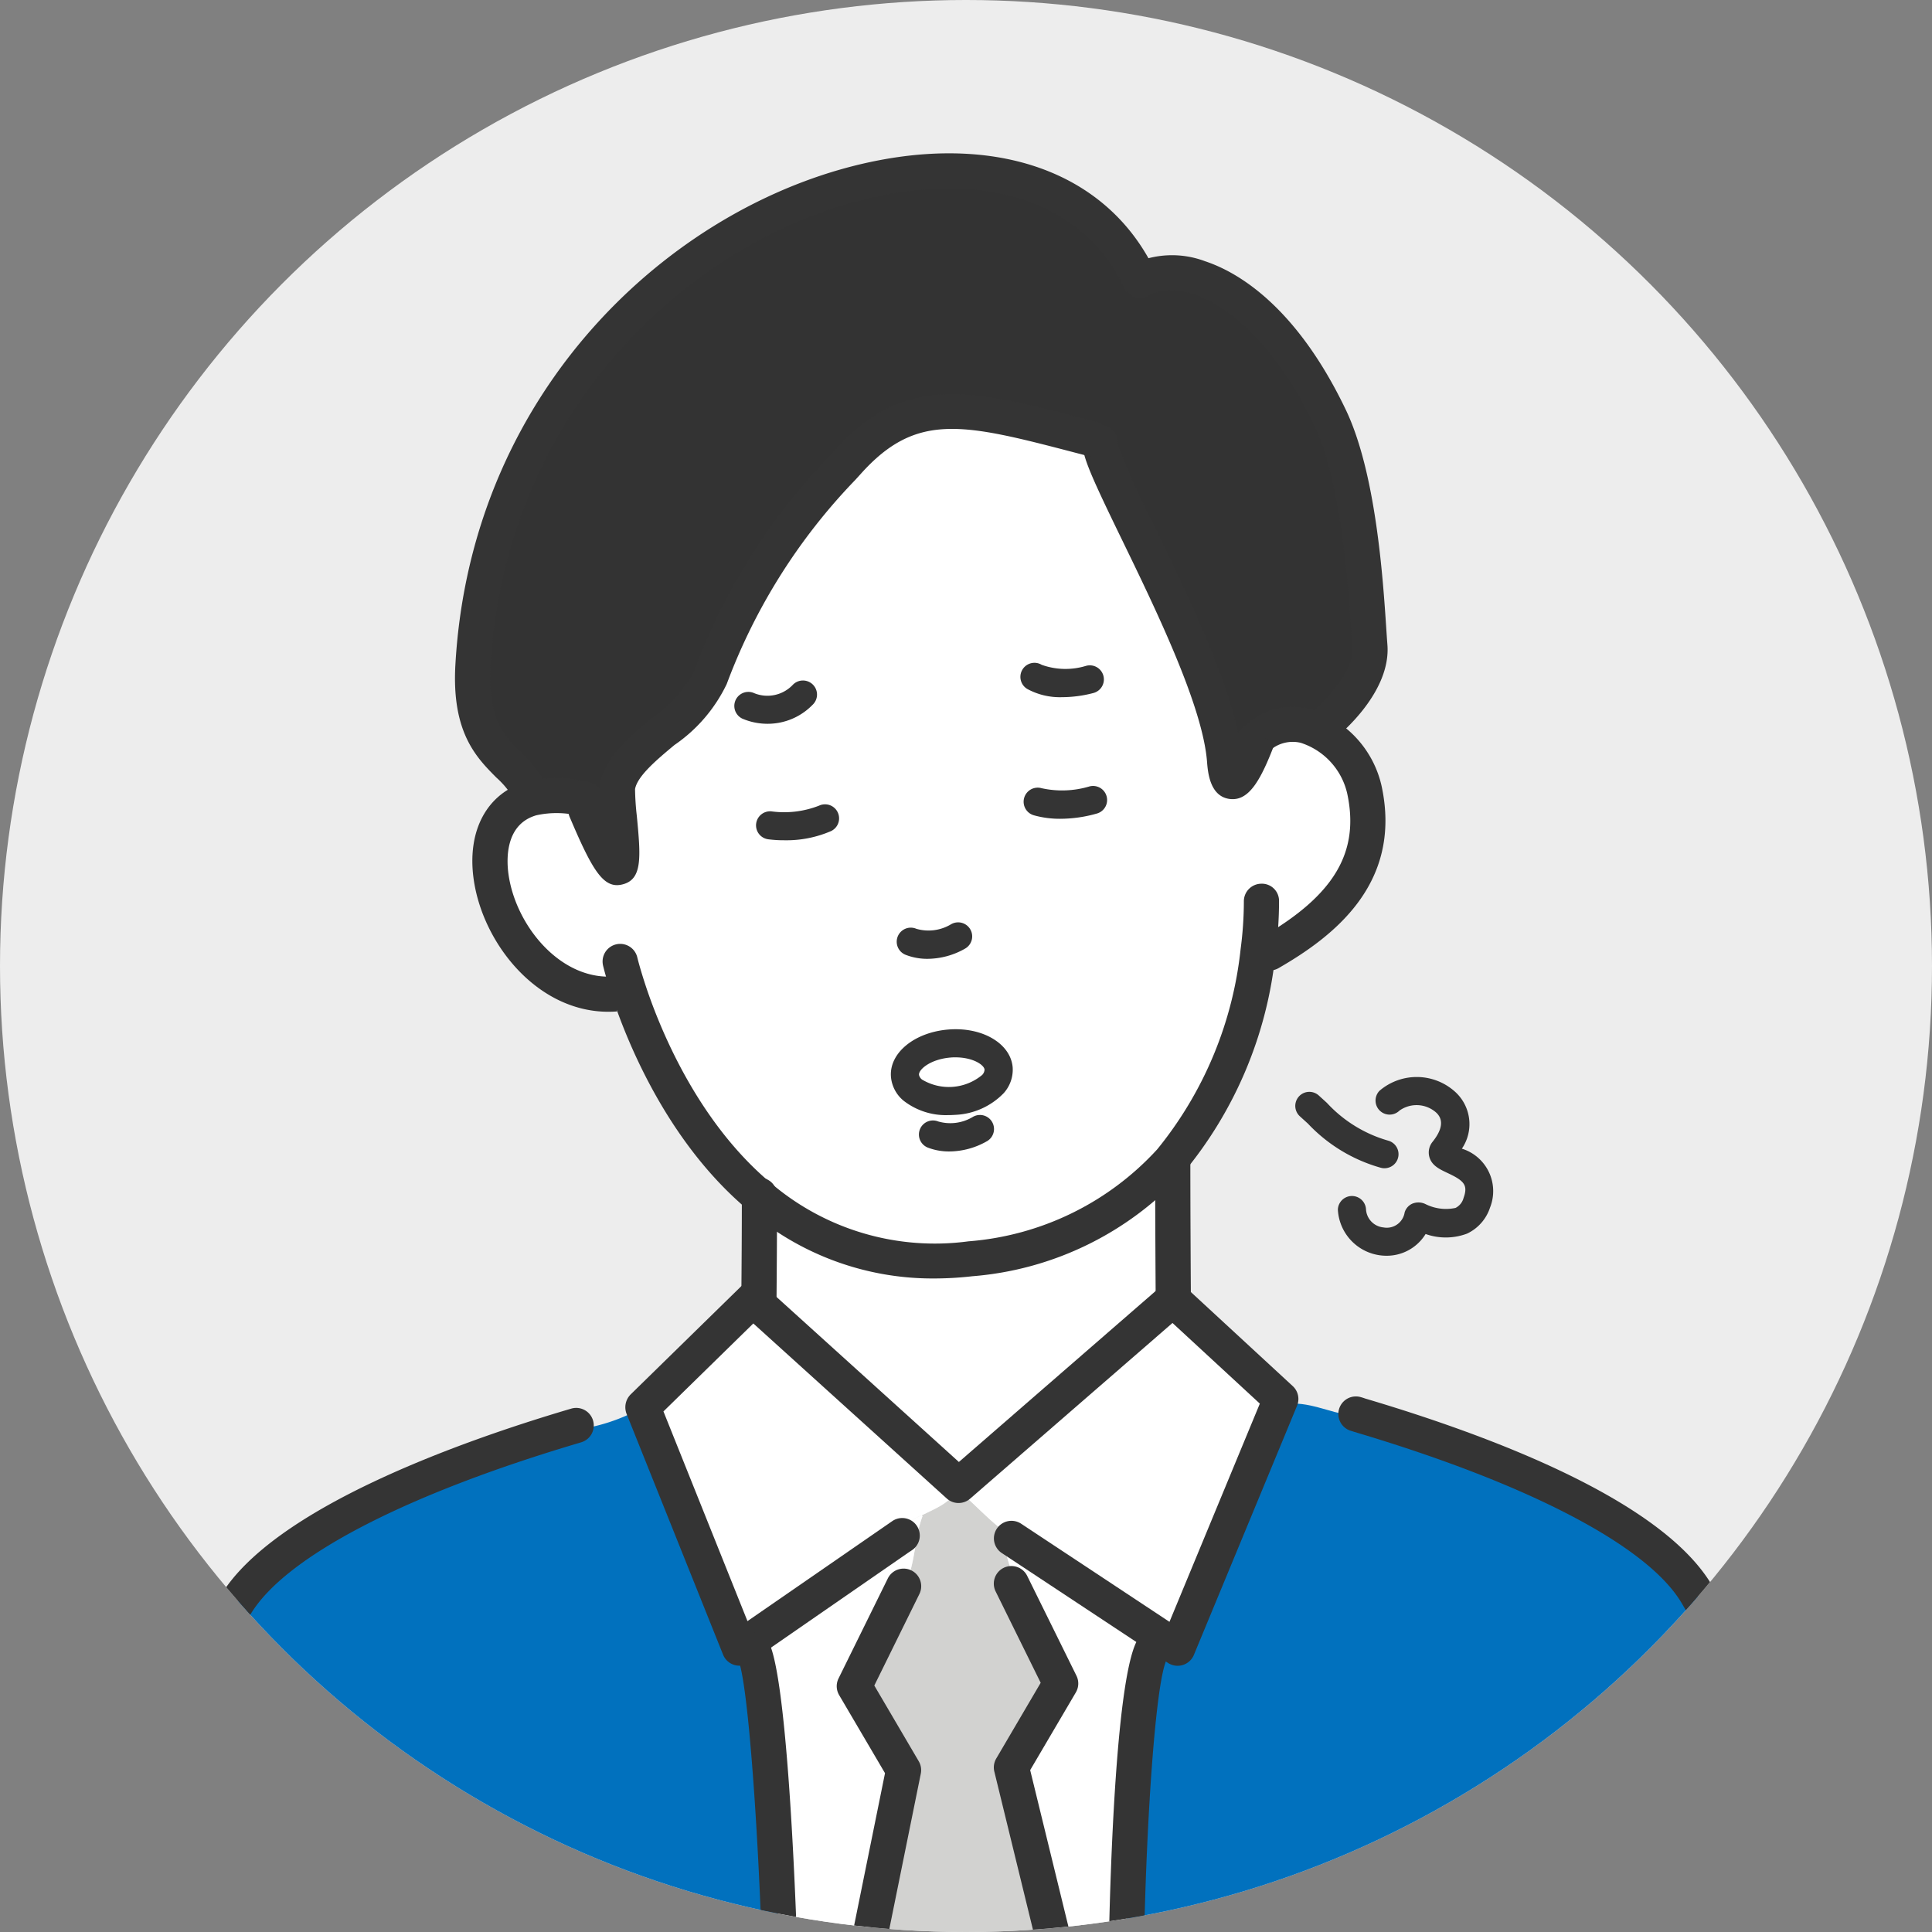
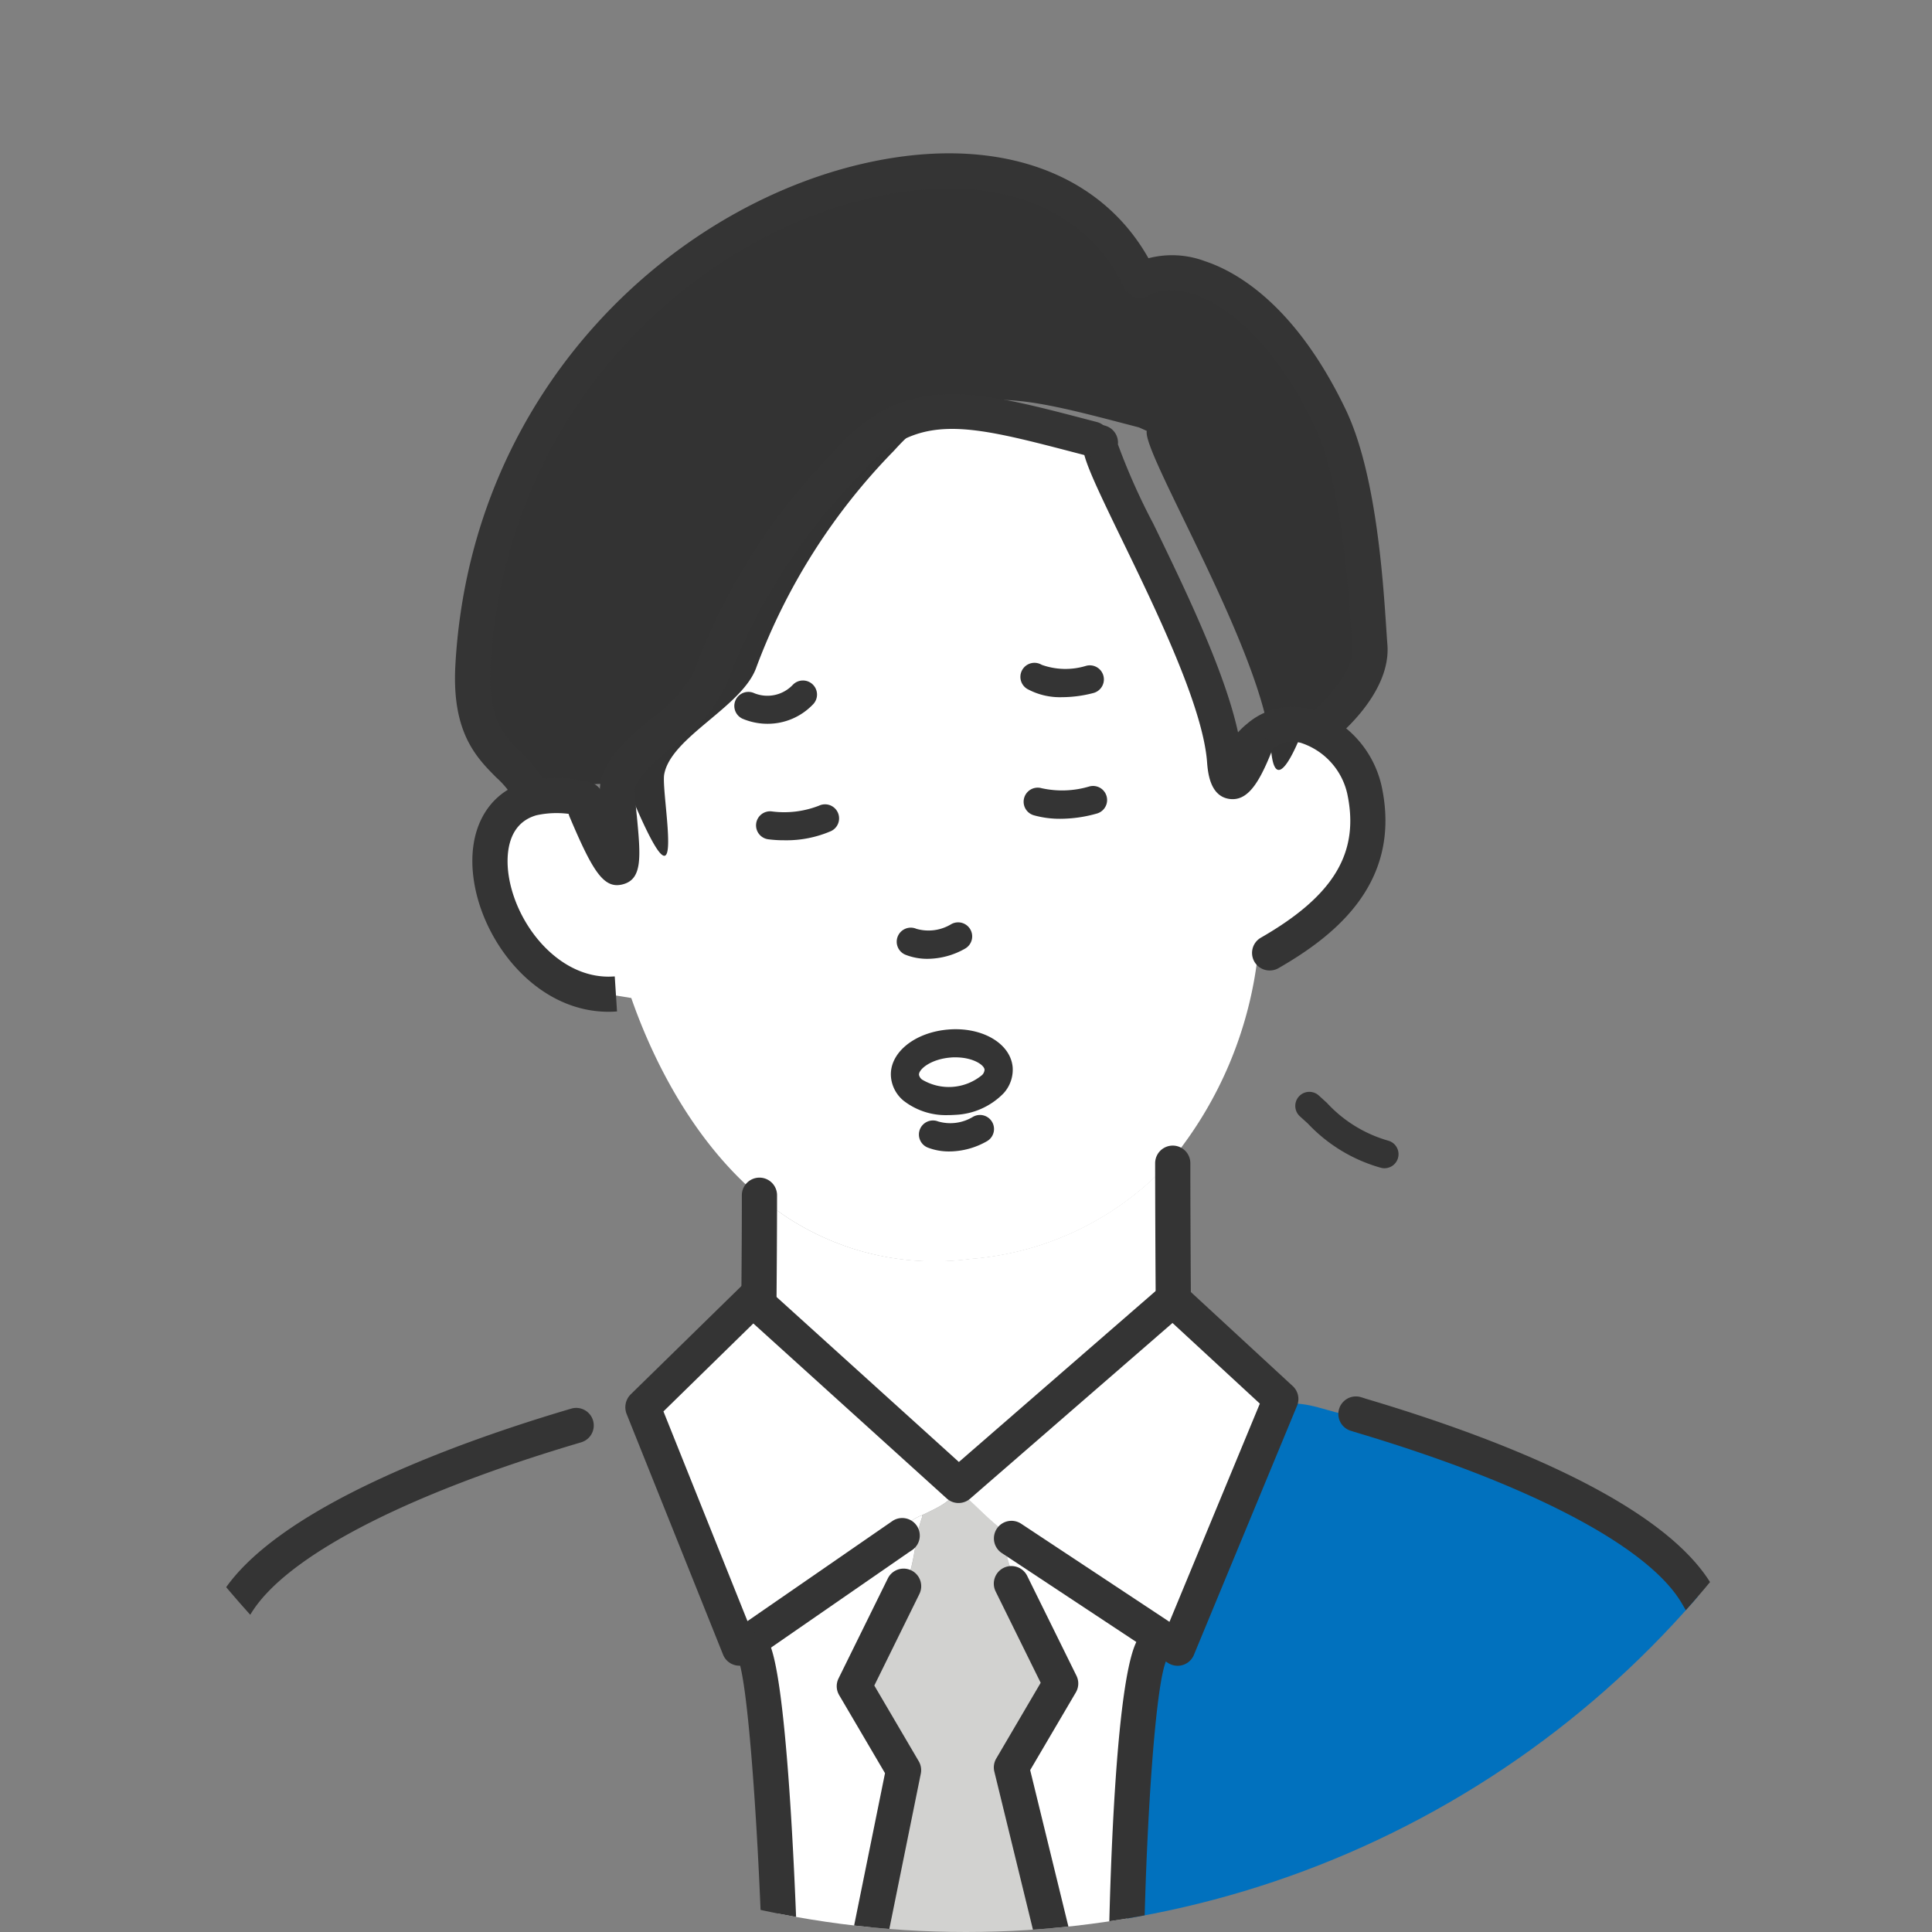
<svg xmlns="http://www.w3.org/2000/svg" width="100" height="100" viewBox="0 0 100 100">
  <rect x="0" y="0" width="100" height="100" fill="#808080" stroke="none" />
  <defs>
    <clipPath id="clip-path">
      <circle id="楕円形_502" data-name="楕円形 502" cx="50" cy="50" r="50" fill="none" />
    </clipPath>
  </defs>
  <g id="アートワーク_13" data-name="アートワーク 13" transform="translate(50 50)">
    <g id="グループ_18177" data-name="グループ 18177" transform="translate(-50 -50)">
-       <circle id="楕円形_501" data-name="楕円形 501" cx="50" cy="50" r="50" fill="#ededed" />
      <g id="グループ_18176" data-name="グループ 18176" transform="translate(0)">
        <g id="グループ_18175" data-name="グループ 18175" clip-path="url(#clip-path)">
          <g id="グループ_18174" data-name="グループ 18174" transform="translate(4.956 7.936)">
            <g id="グループ_18173" data-name="グループ 18173">
              <g id="グループ_18171" data-name="グループ 18171" transform="translate(0.911 0.916)">
                <path id="パス_28796" data-name="パス 28796" d="M639.141,803.371l5.341-12.9.663.24c1.159,0,2.281.64,3.374.64l.015-.051c6.835,2.029,15.1,5.308,17.459,9.234,2.754,4.574,5.013,13.837,6.332,18.243v.182l-35.83-.073v-.276s.27-13.72,1.377-15.24l.386-.582Z" transform="translate(-584.059 -726.916)" fill="#0171be" />
                <path id="パス_28797" data-name="パス 28797" d="M450.313,663.263l-.029-.022L439.2,672.876l-10.333-9.351c0-.313.029-3.047.029-5.6a13.928,13.928,0,0,0,10.916,3.221,15.6,15.6,0,0,0,10.347-5.061l.124.109C450.284,658.494,450.306,662.2,450.313,663.263Z" transform="translate(-395.45 -604.841)" fill="#fff" />
                <path id="パス_28798" data-name="パス 28798" d="M490.995,847.4l2.412,4.893-2.55,4.341,2.215,9.067v.269l-9.641-.015v-.087l1.844-9.1-2.55-4.341,2.4-4.864c.78-1.083.67-2.734,1.129-3.926l-.029-.058c.721-.356,1.508-.669,1.742-1.272l.321.138c.641.531,1.428,1.4,2.215,1.97l-.1.313a12.774,12.774,0,0,0,.772,2.581Z" transform="translate(-444.373 -774.002)" fill="#d2d2d0" />
                <path id="パス_28799" data-name="パス 28799" d="M566.95,865.681l7.717,5.1-.386.582c-1.108,1.52-1.377,15.24-1.377,15.24v.276l-3.738-.007v-.269l-2.215-9.067,2.55-4.341-2.412-4.893.175-.087a12.777,12.777,0,0,1-.772-2.581l.1-.313a3.519,3.519,0,0,0,.408.262Z" transform="translate(-520.467 -794.912)" fill="#fff" />
                <path id="パス_28800" data-name="パス 28800" d="M516.179,590.828c.066.822-.969,1.571-2.31,1.672s-2.478-.473-2.536-1.294.969-1.563,2.3-1.672S516.114,590.013,516.179,590.828Z" transform="translate(-470.359 -544.373)" fill="#fff" />
                <path id="パス_28801" data-name="パス 28801" d="M551.194,734.216l5.56,5.133-5.341,12.9-.882-.582-7.717-5.1.051-.095a3.519,3.519,0,0,1-.408-.262c-.787-.567-1.574-1.44-2.215-1.97l-.321-.138.16-.269,11.083-9.634Z" transform="translate(-496.331 -675.793)" fill="#fff" />
                <path id="パス_28802" data-name="パス 28802" d="M369.251,734.478l10.333,9.351-.16.269c-.233.6-1.02.916-1.742,1.272a2.376,2.376,0,0,0-1.246,1.083l.058.087-7.826,5.41-.43.3-4.992-12.455-.007-.022,5.7-5.577Z" transform="translate(-335.833 -675.793)" fill="#fff" />
                <path id="パス_28803" data-name="パス 28803" d="M282.98,262.7c-5.429,0-8.438-8.856-3.979-10.136a5.7,5.7,0,0,1,2.813.058l-.007.538c2.929,6.915,1.472-.247,1.654-1.236.35-1.949,4.081-3.5,4.78-5.57a31.966,31.966,0,0,1,7.119-11.19c3.374-3.766,6.42-2.828,12.672-1.2l.408.182c-.262,1.127,6.034,11.452,6.427,16.44.189,2.429,1.173.32,1.742-1.178a2.693,2.693,0,0,1,2.4-.6,4.5,4.5,0,0,1,3.1,3.337c.853,4.021-1.567,6.5-4.9,8.42l-.6-.08a20.431,20.431,0,0,1-4.54,10.856,15.6,15.6,0,0,1-10.347,5.061,13.927,13.927,0,0,1-10.916-3.221c-3.745-3.134-5.757-7.729-6.646-10.288Zm15.346,4.224c.058.822,1.2,1.4,2.536,1.294s2.376-.851,2.31-1.672-1.2-1.4-2.543-1.294S298.261,266.106,298.327,266.921Z" transform="translate(-257.352 -220.088)" fill="#fff" />
                <path id="パス_28804" data-name="パス 28804" d="M431.547,856.255c-.459,1.192-.35,2.843-1.129,3.926l-2.4,4.864,2.55,4.341-1.844,9.1v.087l-4.584-.014v-.24s-.466-13.633-1.37-15.146l-.27-.393,7.826-5.41-.058-.087a2.376,2.376,0,0,1,1.246-1.083Z" transform="translate(-389.669 -786.62)" fill="#fff" />
-                 <path id="パス_28805" data-name="パス 28805" d="M97.152,807.864c.9,1.512,1.37,15.146,1.37,15.146v.24l-34.474-.065v-.174c1.319-4.414,3.578-12.913,6.332-17.487,2.368-3.919,10.639-7.206,17.474-9.234l.051.182a9.439,9.439,0,0,0,3.461-1.12l.095-.036,4.992,12.455.43-.3Z" transform="translate(-64.048 -731.314)" fill="#0171be" />
-                 <path id="パス_28806" data-name="パス 28806" d="M270.027,128.814c-.9-1.854-3.235-2.087-2.988-6.559,1.283-22.969,28.565-32.712,34.518-19.988l.015-.007c2.259-1.185,6.617.436,9.815,7.111,1.676,3.5,1.916,9.816,2.077,11.852s-2.375,4.072-2.375,4.072l-1,.051a2.693,2.693,0,0,0-2.4.6c-.568,1.5-1.552,3.606-1.742,1.178-.394-4.988-6.689-15.313-6.427-16.44l-.408-.182c-6.252-1.629-9.3-2.567-12.672,1.2a31.966,31.966,0,0,0-7.119,11.19c-.7,2.065-4.43,3.621-4.78,5.57-.182.989,1.275,8.151-1.654,1.236l.007-.538a5.7,5.7,0,0,0-2.813-.058Z" transform="translate(-248.429 -96.632)" fill="#333" />
+                 <path id="パス_28806" data-name="パス 28806" d="M270.027,128.814c-.9-1.854-3.235-2.087-2.988-6.559,1.283-22.969,28.565-32.712,34.518-19.988l.015-.007c2.259-1.185,6.617.436,9.815,7.111,1.676,3.5,1.916,9.816,2.077,11.852s-2.375,4.072-2.375,4.072l-1,.051c-.568,1.5-1.552,3.606-1.742,1.178-.394-4.988-6.689-15.313-6.427-16.44l-.408-.182c-6.252-1.629-9.3-2.567-12.672,1.2a31.966,31.966,0,0,0-7.119,11.19c-.7,2.065-4.43,3.621-4.78,5.57-.182.989,1.275,8.151-1.654,1.236l.007-.538a5.7,5.7,0,0,0-2.813-.058Z" transform="translate(-248.429 -96.632)" fill="#333" />
              </g>
              <g id="グループ_18172" data-name="グループ 18172">
                <path id="パス_28807" data-name="パス 28807" d="M55.013,824.135a.912.912,0,0,1-.874-1.169c.174-.582.364-1.235.57-1.941,1.355-4.653,3.4-11.685,5.854-15.754,2.753-4.555,12.456-7.994,18-9.638l.156-.046a.909.909,0,1,1,.5,1.748l-.146.044c-8.986,2.667-15.166,5.886-16.944,8.83-2.328,3.866-4.337,10.762-5.666,15.325-.207.71-.4,1.367-.573,1.952A.912.912,0,0,1,55.013,824.135Z" transform="translate(-54.101 -730.615)" fill="#343434" />
                <path id="パス_28808" data-name="パス 28808" d="M781.08,818.385a.91.91,0,0,1-.872-.649c-.253-.842-.539-1.86-.855-2.988-1.358-4.831-3.218-11.447-5.385-15.046-1.769-2.943-7.943-6.162-16.939-8.831-.091-.032-.12-.039-.15-.048a.909.909,0,1,1,.5-1.748c.073.021.144.042.228.073,6.709,1.989,15.322,5.291,17.923,9.618,2.294,3.808,4.191,10.561,5.577,15.492.315,1.117.6,2.125.847,2.958a.911.911,0,0,1-.873,1.169Z" transform="translate(-691.903 -724.697)" fill="#343434" />
                <path id="パス_28809" data-name="パス 28809" d="M653.666,656.531a.91.91,0,0,1-.911-.909v-.291c-.008-1.056-.029-4.768-.029-7.068a.911.911,0,0,1,1.822,0c0,2.3.021,6,.029,7.061v.3A.91.91,0,0,1,653.666,656.531Z" transform="translate(-597.892 -595.992)" fill="#343434" />
                <path id="パス_28810" data-name="パス 28810" d="M419.833,672.956a.9.9,0,0,1-.911-.894l0-.723c.009-1.03.024-3.017.024-4.905v-.073a.911.911,0,0,1,1.822,0v.073c0,1.893-.016,3.886-.024,4.92l-.005.679A.922.922,0,0,1,419.833,672.956Z" transform="translate(-385.504 -612.432)" fill="#343434" />
                <path id="パス_28811" data-name="パス 28811" d="M359.26,744.144a.922.922,0,0,1-.262-.038.911.911,0,0,1-.584-.533l-4.991-12.455a.942.942,0,0,1,.2-1.008l5.7-5.577a.912.912,0,0,1,1.25-.024l10.047,9.091,10.473-9.1a.913.913,0,0,1,1.148-.04c.024.018.076.059.1.08l5.56,5.133a.908.908,0,0,1,.223,1.014l-5.341,12.9a.912.912,0,0,1-1.344.411l-8.6-5.686a.909.909,0,1,1,1.006-1.515l7.675,5.077,4.677-11.295-4.521-4.174L371.2,735.5a.912.912,0,0,1-1.21-.012l-10.01-9.058-4.652,4.553,4.349,10.854,7.505-5.183a.909.909,0,1,1,1.01,1.512l-.175.116-8.241,5.7A.916.916,0,0,1,359.26,744.144Z" transform="translate(-325.944 -665.864)" fill="#343434" />
                <path id="パス_28812" data-name="パス 28812" d="M627.464,938.427h-.018a.909.909,0,0,1-.893-.926c.065-3.286.367-14.132,1.551-15.757a.91.91,0,0,1,1.477,1.064c-.594.962-1.08,8.241-1.207,14.728A.91.91,0,0,1,627.464,938.427Z" transform="translate(-574.115 -844.908)" fill="#343434" />
                <path id="パス_28813" data-name="パス 28813" d="M417.947,939.481a.909.909,0,0,1-.909-.878c-.223-6.5-.749-13.786-1.245-14.716a.924.924,0,0,1,.347-1.235.9.9,0,0,1,1.22.309c.95,1.59,1.387,12.327,1.5,15.58a.91.91,0,0,1-.879.939Z" transform="translate(-382.562 -845.961)" fill="#343434" />
                <path id="パス_28814" data-name="パス 28814" d="M564.685,905.327a.911.911,0,0,1-.884-.694l-2.215-9.067a.91.91,0,0,1,.1-.675l2.3-3.919-2.331-4.726a.91.91,0,0,1,1.63-.812l2.553,5.174a.908.908,0,0,1-.032.861l-2.364,4.023,2.128,8.71a.912.912,0,0,1-.886,1.124Z" transform="translate(-515.076 -811.807)" fill="#343434" />
                <path id="パス_28815" data-name="パス 28815" d="M474.4,906.786a.886.886,0,0,1-.181-.018.909.909,0,0,1-.712-1.071l1.775-8.755-2.374-4.041a.908.908,0,0,1-.032-.861l2.55-5.175a.91.91,0,0,1,1.637.8l-2.335,4.741,2.3,3.919a.911.911,0,0,1,.107.64l-1.844,9.1A.911.911,0,0,1,474.4,906.786Z" transform="translate(-434.43 -813.099)" fill="#343434" />
                <path id="パス_28816" data-name="パス 28816" d="M580.328,445.843a4.948,4.948,0,0,1-1.378-.182.727.727,0,1,1,.408-1.4,4.92,4.92,0,0,0,2.441-.083.727.727,0,0,1,.439,1.387A6.949,6.949,0,0,1,580.328,445.843Z" transform="translate(-530.398 -411.399)" fill="#343434" />
                <path id="パス_28817" data-name="パス 28817" d="M428.665,456.324a6.288,6.288,0,0,1-.849-.052.727.727,0,1,1,.212-1.439,4.946,4.946,0,0,0,2.427-.3.727.727,0,1,1,.621,1.316A5.8,5.8,0,0,1,428.665,456.324Z" transform="translate(-393.018 -420.768)" fill="#343434" />
                <path id="パス_28818" data-name="パス 28818" d="M506.34,586.032a3.563,3.563,0,0,1-2.3-.741,1.8,1.8,0,0,1-.659-1.238c-.1-1.23,1.208-2.307,2.97-2.451s3.23.727,3.33,1.961a1.811,1.811,0,0,1-.468,1.336,3.709,3.709,0,0,1-2.513,1.12Q506.517,586.032,506.34,586.032Zm.374-2.99c-.08,0-.164,0-.25.01-1.048.086-1.653.625-1.632.889v.007a.409.409,0,0,0,.157.243,2.693,2.693,0,0,0,3.113-.238.421.421,0,0,0,.123-.274C508.206,583.434,507.626,583.042,506.714,583.042Z" transform="translate(-462.221 -536.25)" fill="#343434" />
                <path id="パス_28819" data-name="パス 28819" d="M736.423,620.841a.721.721,0,0,1-.194-.027,8.233,8.233,0,0,1-3.771-2.286l-.422-.383a.728.728,0,0,1,.975-1.081l.43.391a6.883,6.883,0,0,0,3.174,1.957.727.727,0,0,1-.193,1.428Z" transform="translate(-669.718 -568.308)" fill="#343434" />
-                 <path id="パス_28820" data-name="パス 28820" d="M758.488,617.742a2.519,2.519,0,0,1-2.509-2.39.729.729,0,0,1,1.457,0,1,1,0,0,0,.907.925.936.936,0,0,0,1.092-.778.728.728,0,0,1,.378-.444.829.829,0,0,1,.714.02,2.363,2.363,0,0,0,1.541.192.8.8,0,0,0,.417-.518c.242-.671.024-.893-.85-1.3-.4-.19-.82-.385-.929-.854a.876.876,0,0,1,.181-.758c.514-.647.57-1.157.166-1.518a1.527,1.527,0,0,0-1.887-.089.728.728,0,0,1-1.028-1.031,2.962,2.962,0,0,1,3.886.036,2.256,2.256,0,0,1,.373,2.965,2.3,2.3,0,0,1,1.459,3.046,2.271,2.271,0,0,1-1.188,1.35,3.128,3.128,0,0,1-2.148.021A2.358,2.358,0,0,1,758.488,617.742Z" transform="translate(-691.687 -560.681)" fill="#343434" />
-                 <path id="パス_28821" data-name="パス 28821" d="M357.612,519.825a14.63,14.63,0,0,1-9.657-3.54c-3.933-3.291-6.024-8.107-6.92-10.686-.412-1.2-.594-1.963-.6-2a.911.911,0,0,1,1.773-.416c0,.007.172.719.55,1.818.833,2.4,2.77,6.876,6.369,9.887a13.071,13.071,0,0,0,10.229,3.015,14.785,14.785,0,0,0,9.768-4.761,19.712,19.712,0,0,0,4.317-10.365,18.875,18.875,0,0,0,.168-2.457.91.91,0,0,1,.892-.927.887.887,0,0,1,.929.889,20.475,20.475,0,0,1-.182,2.722,21.131,21.131,0,0,1-4.76,11.344,16.551,16.551,0,0,1-10.93,5.362A17.521,17.521,0,0,1,357.612,519.825Z" transform="translate(-314.183 -461.588)" fill="#343434" />
                <path id="パス_28822" data-name="パス 28822" d="M273.943,451.693c-3.712,0-6.513-3.557-6.978-6.853-.359-2.535.695-4.476,2.747-5.065a6.6,6.6,0,0,1,3.272.046.909.909,0,1,1-.416,1.77,4.846,4.846,0,0,0-2.359-.068c-1.625.467-1.549,2.3-1.441,3.063.361,2.554,2.526,5.289,5.174,5.289.108,0,.216-.006.324-.012l.118,1.814C274.224,451.686,274.083,451.693,273.943,451.693Z" transform="translate(-247.403 -407.26)" fill="#343434" />
                <path id="パス_28823" data-name="パス 28823" d="M698.545,413.036a.909.909,0,0,1-.455-1.7c3.777-2.172,5.114-4.4,4.468-7.444a3.6,3.6,0,0,0-2.412-2.641,1.792,1.792,0,0,0-1.614.415,2.506,2.506,0,0,0-.31.3.91.91,0,1,1-1.352-1.218,4.185,4.185,0,0,1,.512-.49,3.611,3.611,0,0,1,3.174-.777,5.4,5.4,0,0,1,3.784,4.034c1.072,5.054-2.535,7.783-5.341,9.4A.907.907,0,0,1,698.545,413.036Z" transform="translate(-637.779 -370.74)" fill="#343434" />
                <path id="パス_28824" data-name="パス 28824" d="M508.478,523.113a3.071,3.071,0,0,1-1.109-.2.728.728,0,1,1,.531-1.355,2.263,2.263,0,0,0,1.8-.235.727.727,0,1,1,.73,1.258A3.968,3.968,0,0,1,508.478,523.113Z" transform="translate(-465.428 -481.42)" fill="#343434" />
                <path id="パス_28825" data-name="パス 28825" d="M520.807,631.937a3.049,3.049,0,0,1-1.112-.2.727.727,0,1,1,.535-1.353,2.26,2.26,0,0,0,1.8-.237.727.727,0,1,1,.73,1.258A3.967,3.967,0,0,1,520.807,631.937Z" transform="translate(-476.628 -580.274)" fill="#343434" />
                <path id="パス_28826" data-name="パス 28826" d="M619.508,259.515a1.2,1.2,0,0,1-.172-.012c-1.017-.145-1.114-1.4-1.156-1.934-.228-2.886-2.65-7.873-4.418-11.514-1.753-3.609-2.146-4.522-1.988-5.2a.911.911,0,0,1,1.794.295,33.36,33.36,0,0,0,1.834,4.114c1.638,3.373,3.818,7.861,4.442,11.081q.065-.162.134-.344a.88.88,0,0,1,.1-.194l.549.377,1.1.345a1.2,1.2,0,0,1-.064.168C620.984,258.47,620.4,259.515,619.508,259.515Zm-5.945-18.4" transform="translate(-560.661 -226.087)" fill="#343434" />
                <path id="パス_28827" data-name="パス 28827" d="M323.6,248.155c-.809,0-1.376-.99-2.456-3.54a.911.911,0,0,1,1.583-.878,3.834,3.834,0,0,1,.014-.877c.237-1.322,1.469-2.352,2.659-3.348a6.98,6.98,0,0,0,2.153-2.348,32.244,32.244,0,0,1,7.026-11.2l.28-.308c3.642-4.067,7.176-3.144,13.031-1.615l.548.143a.909.909,0,1,1-.46,1.759l-.55-.143c-5.879-1.536-8.311-2.17-11.213,1.069l-.288.317a30.539,30.539,0,0,0-6.649,10.559,8.014,8.014,0,0,1-2.708,3.158c-.9.751-1.916,1.6-2.037,2.28a13.819,13.819,0,0,0,.093,1.4c.2,2.109.3,3.271-.737,3.532A1.188,1.188,0,0,1,323.6,248.155Z" transform="translate(-296.619 -210.276)" fill="#343434" />
                <path id="パス_28828" data-name="パス 28828" d="M644.695,169.481a.909.909,0,0,1-.571-1.617c.559-.452,2.137-2.03,2.038-3.293-.018-.234-.038-.526-.061-.862-.169-2.508-.519-7.727-1.93-10.668-1.694-3.535-3.955-5.99-6.2-6.734a3.064,3.064,0,0,0-2.365.035.909.909,0,1,1-.848-1.609,4.849,4.849,0,0,1,3.786-.152c1.6.529,4.665,2.229,7.275,7.675,1.561,3.256,1.928,8.71,2.1,11.33.022.328.041.612.059.842.192,2.444-2.414,4.612-2.713,4.851A.906.906,0,0,1,644.695,169.481Z" transform="translate(-581.122 -138.994)" fill="#343434" />
                <path id="パス_28829" data-name="パス 28829" d="M261,120.639a.91.91,0,0,1-.82-.512,4.655,4.655,0,0,0-.956-1.185c-1.031-1.037-2.315-2.328-2.121-5.821.812-14.54,11.636-24.149,21.908-26.126,6.66-1.281,12.017.873,14.328,5.768a.943.943,0,0,1,.117.442.911.911,0,0,1-1.682.484.933.933,0,0,1-.068-.121c-1.925-4.116-6.544-5.907-12.349-4.788-9.58,1.844-19.675,10.832-20.435,24.442-.149,2.686.7,3.538,1.6,4.44a6.17,6.17,0,0,1,1.3,1.67.91.91,0,0,1-.818,1.307Z" transform="translate(-238.489 -86.632)" fill="#343434" />
                <path id="パス_28830" data-name="パス 28830" d="M578.674,376.313a3.533,3.533,0,0,1-1.8-.427.727.727,0,1,1,.749-1.248,3.645,3.645,0,0,0,2.291.055.727.727,0,0,1,.4,1.4A6.442,6.442,0,0,1,578.674,376.313Z" transform="translate(-528.661 -348.163)" fill="#343434" />
                <path id="パス_28831" data-name="パス 28831" d="M416.676,386.923a3.315,3.315,0,0,1-1.316-.265.727.727,0,0,1,.617-1.317,1.811,1.811,0,0,0,1.991-.434.728.728,0,1,1,1.019,1.039A3.235,3.235,0,0,1,416.676,386.923Z" transform="translate(-381.889 -357.396)" fill="#343434" />
              </g>
            </g>
          </g>
        </g>
      </g>
    </g>
  </g>
</svg>